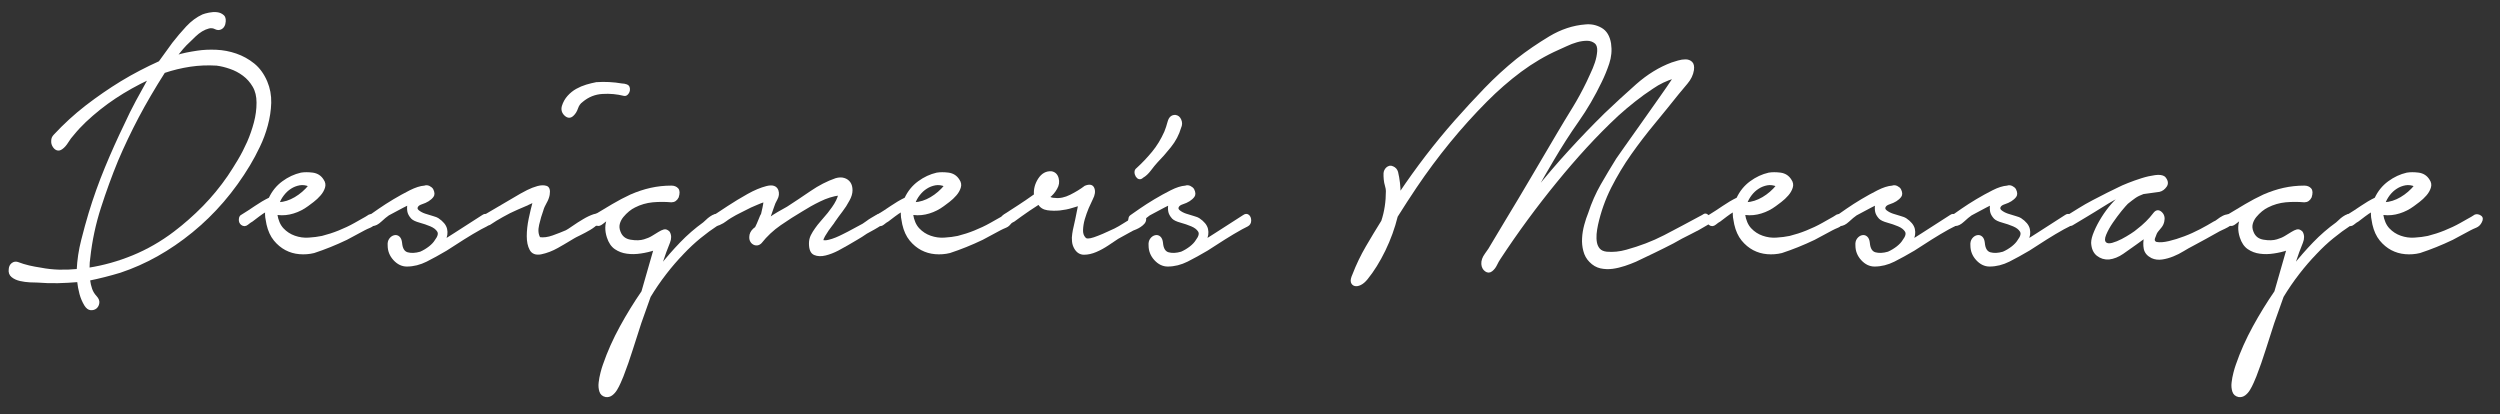
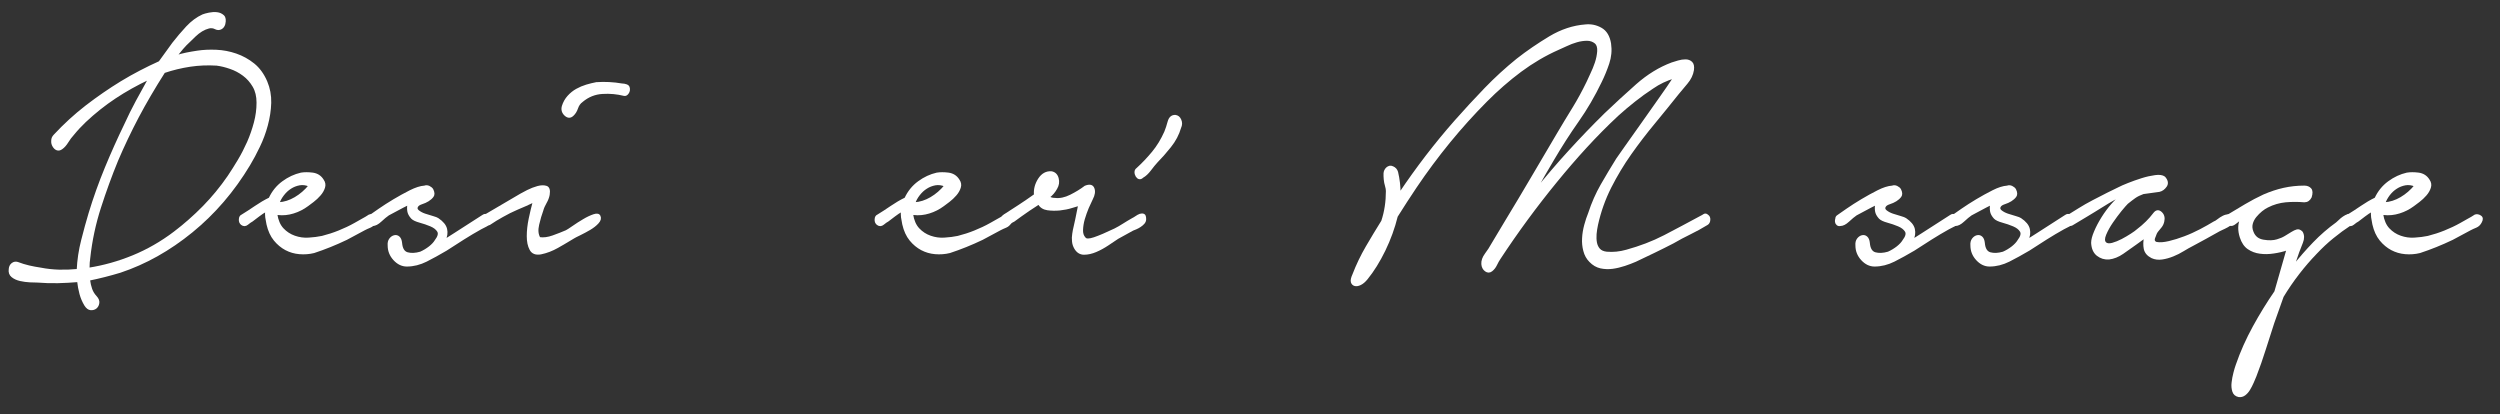
<svg xmlns="http://www.w3.org/2000/svg" version="1.1" id="レイヤー_1" x="0px" y="0px" width="362px" height="60px" viewBox="0 0 362 60" style="enable-background:new 0 0 362 60;" xml:space="preserve">
  <rect x="0" y="0" width="362" height="60" fill="#333333" stroke="none" />
  <style type="text/css">
	.st0{fill:none;stroke:#231815;stroke-width:0.545;stroke-miterlimit:10;}
	.st1{fill:#231815;}
	.st2{fill:#FFFFFF;stroke:#FFFFFF;stroke-width:0.268;stroke-miterlimit:10;}
	.st3{clip-path:url(#SVGID_2_);}
</style>
  <g>
    <path class="st2" d="M7.87,19.61c1.45-1.56,2.99-2.97,4.63-4.24c1.64-1.26,3.32-2.42,5.05-3.48c0.9-0.55,1.81-1.06,2.75-1.55   c0.93-0.48,1.86-0.94,2.8-1.36l1.97-2.72c0.62-0.8,1.29-1.58,1.99-2.34c0.71-0.76,1.48-1.33,2.31-1.71   c0.21-0.08,0.51-0.17,0.91-0.25c0.4-0.08,0.78-0.11,1.14-0.06c0.36,0.04,0.66,0.18,0.91,0.41c0.24,0.23,0.29,0.62,0.16,1.17   C32.4,3.78,32.25,3.99,32,4.12c-0.24,0.13-0.5,0.13-0.78,0c-0.31-0.17-0.64-0.21-0.98-0.13c-0.35,0.09-0.69,0.23-1.04,0.44   c-0.35,0.21-0.67,0.47-0.98,0.76c-0.31,0.3-0.57,0.55-0.78,0.76c-0.38,0.34-0.72,0.7-1.04,1.07s-0.62,0.76-0.93,1.14   c0.48-0.17,0.98-0.31,1.5-0.41c0.52-0.1,1.05-0.2,1.6-0.28c0.86-0.13,1.78-0.17,2.74-0.13c0.97,0.04,1.92,0.22,2.85,0.54   c0.93,0.32,1.79,0.79,2.57,1.42c0.78,0.63,1.39,1.48,1.84,2.53c0.41,0.97,0.6,1.99,0.57,3.07c-0.03,1.07-0.2,2.15-0.49,3.23   c-0.29,1.08-0.67,2.1-1.14,3.07c-0.46,0.97-0.94,1.86-1.42,2.66c-2.28,3.8-5.05,7.02-8.31,9.68c-3.26,2.66-6.72,4.6-10.38,5.82   c-1.52,0.46-3.02,0.84-4.5,1.14c0.07,0.51,0.17,0.96,0.31,1.36c0.14,0.4,0.36,0.77,0.68,1.11c0.27,0.3,0.4,0.59,0.36,0.89   c-0.04,0.3-0.16,0.53-0.36,0.7c-0.21,0.17-0.46,0.24-0.75,0.22c-0.29-0.02-0.56-0.22-0.8-0.6c-0.31-0.51-0.54-1.05-0.7-1.64   c-0.16-0.59-0.27-1.2-0.34-1.83c-0.97,0.08-1.94,0.14-2.93,0.16c-0.98,0.02-1.98-0.01-2.98-0.09c-0.24,0-0.6-0.01-1.06-0.03   c-0.47-0.02-0.93-0.09-1.4-0.19c-0.47-0.11-0.85-0.28-1.17-0.54c-0.31-0.25-0.43-0.61-0.36-1.07c0.03-0.34,0.16-0.59,0.39-0.76   c0.23-0.17,0.48-0.21,0.75-0.13c0.55,0.21,1.1,0.38,1.66,0.51c0.55,0.13,1.12,0.23,1.71,0.32c0.86,0.17,1.74,0.26,2.64,0.29   c0.9,0.02,1.79-0.01,2.69-0.1c0.07-1.43,0.28-2.87,0.65-4.3c0.36-1.43,0.72-2.72,1.06-3.86c0.69-2.28,1.48-4.48,2.36-6.61   c0.88-2.13,1.82-4.23,2.82-6.29c0.52-1.14,1.07-2.26,1.66-3.35c0.59-1.1,1.19-2.19,1.81-3.29c-1.79,0.84-3.45,1.77-4.97,2.78   s-2.95,2.15-4.3,3.42c-0.31,0.3-0.61,0.6-0.91,0.92c-0.29,0.32-0.58,0.64-0.85,0.98c-0.28,0.3-0.54,0.65-0.8,1.07   c-0.26,0.42-0.54,0.74-0.85,0.95c-0.24,0.17-0.47,0.21-0.67,0.13c-0.21-0.08-0.38-0.24-0.52-0.48c-0.14-0.23-0.2-0.48-0.18-0.76   C7.55,20.07,7.66,19.83,7.87,19.61z M23.77,10.44c-1.45,2.28-2.72,4.45-3.81,6.51c-1.09,2.07-2.08,4.15-2.98,6.26   c-0.9,2.19-1.73,4.47-2.49,6.83c-0.76,2.36-1.28,4.79-1.55,7.27c-0.03,0.21-0.06,0.44-0.08,0.7c-0.02,0.25-0.03,0.55-0.03,0.89   c2.18-0.34,4.32-0.94,6.42-1.8c2.1-0.86,4.11-2.01,6.01-3.45c1.45-1.1,2.84-2.32,4.17-3.67c1.33-1.35,2.55-2.83,3.65-4.43   c0.48-0.72,0.98-1.5,1.48-2.34c0.5-0.84,0.95-1.72,1.35-2.62c0.4-0.91,0.72-1.84,0.98-2.81c0.26-0.97,0.39-1.94,0.39-2.91   c0-0.93-0.19-1.72-0.57-2.37c-0.38-0.65-0.86-1.2-1.45-1.64c-0.59-0.44-1.23-0.78-1.92-1.01C32.66,9.61,32,9.45,31.38,9.37   c-1.31-0.08-2.6-0.03-3.86,0.16C26.26,9.72,25.01,10.02,23.77,10.44z" />
    <path class="st2" d="M35.05,31.19c0.62-0.38,1.27-0.8,1.94-1.26c0.67-0.46,1.35-0.86,2.05-1.2c0.45-0.97,1.09-1.76,1.92-2.37   c0.83-0.61,1.71-1.02,2.64-1.23c0.48-0.08,1.04-0.08,1.68,0c0.64,0.09,1.13,0.4,1.47,0.95c0.24,0.34,0.3,0.7,0.18,1.07   c-0.12,0.38-0.33,0.74-0.62,1.07c-0.29,0.34-0.62,0.64-0.98,0.92c-0.36,0.27-0.63,0.48-0.8,0.6c-0.62,0.46-1.3,0.81-2.05,1.04   c-0.74,0.23-1.49,0.31-2.25,0.22h-0.21c0.14,0.93,0.45,1.64,0.93,2.15c0.48,0.51,1.05,0.88,1.71,1.11   c0.66,0.23,1.34,0.33,2.05,0.28c0.71-0.04,1.35-0.13,1.94-0.25c0.83-0.21,1.64-0.47,2.43-0.79c0.79-0.32,1.57-0.68,2.33-1.11   c0.35-0.21,0.7-0.41,1.06-0.6c0.36-0.19,0.7-0.39,1.01-0.6c0.24-0.08,0.49-0.04,0.75,0.13c0.26,0.17,0.29,0.44,0.08,0.82   c-0.17,0.34-0.41,0.57-0.72,0.7c-0.31,0.13-0.59,0.25-0.83,0.38l-2.59,1.39c-1.59,0.76-3.16,1.39-4.71,1.9   c-0.69,0.17-1.39,0.22-2.1,0.16c-0.71-0.06-1.36-0.25-1.97-0.57c-0.6-0.32-1.15-0.77-1.63-1.36c-0.48-0.59-0.83-1.35-1.04-2.28   c-0.07-0.34-0.13-0.67-0.18-1.01c-0.05-0.34-0.04-0.65,0.03-0.95c-0.38,0.21-0.75,0.45-1.11,0.73c-0.36,0.27-0.68,0.52-0.96,0.73   c-0.17,0.09-0.4,0.24-0.67,0.47c-0.28,0.23-0.55,0.24-0.83,0.03c-0.21-0.17-0.3-0.4-0.28-0.7C34.73,31.46,34.85,31.27,35.05,31.19z    M40.34,29.42c0.83-0.04,1.63-0.3,2.41-0.76c0.78-0.46,1.46-1.05,2.05-1.77c-0.49-0.21-0.96-0.27-1.43-0.19   c-0.47,0.09-0.9,0.25-1.3,0.51c-0.4,0.25-0.75,0.58-1.06,0.98C40.7,28.59,40.47,29,40.34,29.42z" />
    <path class="st2" d="M53.6,31.25c0.24-0.17,0.68-0.48,1.32-0.92c0.64-0.44,1.35-0.9,2.12-1.36c0.78-0.46,1.56-0.9,2.36-1.3   s1.48-0.62,2.07-0.66c0.21-0.08,0.42-0.07,0.65,0.03c0.22,0.11,0.39,0.24,0.49,0.41c0.21,0.42,0.22,0.75,0.05,0.98   c-0.17,0.23-0.4,0.43-0.67,0.6c-0.28,0.17-0.58,0.31-0.91,0.41c-0.33,0.11-0.54,0.24-0.65,0.41c-0.17,0.25-0.13,0.49,0.13,0.7   c0.26,0.21,0.58,0.38,0.96,0.51c0.38,0.13,0.76,0.24,1.14,0.35c0.38,0.11,0.62,0.2,0.73,0.28c0.69,0.46,1.1,0.96,1.22,1.49   c0.12,0.53,0.04,1.07-0.23,1.61l1.4-0.89l4.14-2.66c0.24-0.17,0.46-0.18,0.65-0.03c0.19,0.15,0.29,0.39,0.29,0.73   c0,0.34-0.15,0.58-0.44,0.73c-0.29,0.15-0.56,0.28-0.8,0.41c-0.83,0.46-1.67,0.96-2.51,1.49c-0.85,0.53-1.68,1.07-2.51,1.61   c-1,0.59-1.96,1.12-2.87,1.58c-0.92,0.46-1.86,0.7-2.82,0.7c-0.69,0-1.3-0.3-1.84-0.89c-0.54-0.59-0.8-1.27-0.8-2.02   c-0.03-0.38,0.03-0.68,0.21-0.92c0.17-0.23,0.38-0.38,0.62-0.44c0.24-0.06,0.46-0.01,0.65,0.16c0.19,0.17,0.3,0.44,0.34,0.82   c0.07,0.84,0.37,1.34,0.91,1.49c0.53,0.15,1.17,0.12,1.89-0.09c0.48-0.21,0.92-0.48,1.32-0.79c0.4-0.32,0.68-0.62,0.86-0.92   c0.45-0.59,0.57-1.05,0.36-1.39c-0.21-0.34-0.56-0.61-1.06-0.82c-0.5-0.21-1.03-0.39-1.58-0.54c-0.55-0.15-0.93-0.33-1.14-0.54   c-0.31-0.34-0.49-0.67-0.54-1.01c-0.05-0.34-0.04-0.67,0.03-1.01c-0.52,0.25-1.03,0.52-1.53,0.79c-0.5,0.27-0.96,0.52-1.37,0.73   c-0.31,0.21-0.68,0.52-1.11,0.92c-0.43,0.4-0.82,0.6-1.17,0.6c-0.17,0.04-0.32,0.01-0.44-0.09c-0.12-0.11-0.19-0.23-0.21-0.38   c-0.02-0.15,0-0.3,0.05-0.47C53.37,31.46,53.46,31.34,53.6,31.25z" />
    <path class="st2" d="M75.43,28.15c0.14-0.08,0.46-0.25,0.96-0.51c0.5-0.25,0.99-0.44,1.47-0.57c0.48-0.13,0.9-0.14,1.24-0.03   c0.35,0.11,0.47,0.5,0.36,1.17c-0.07,0.38-0.22,0.76-0.44,1.14c-0.22,0.38-0.39,0.76-0.49,1.14c-0.21,0.55-0.4,1.22-0.59,2.02   c-0.19,0.8-0.13,1.46,0.18,1.96c0.59,0.09,1.23,0,1.94-0.25c0.71-0.25,1.35-0.51,1.94-0.76c0.17-0.08,0.5-0.3,0.98-0.63   c0.48-0.34,0.99-0.66,1.53-0.98c0.53-0.32,1.03-0.55,1.48-0.7c0.45-0.15,0.72-0.09,0.83,0.16c0.14,0.3,0.05,0.61-0.26,0.95   c-0.31,0.34-0.7,0.64-1.17,0.92c-0.47,0.27-0.94,0.53-1.42,0.76c-0.48,0.23-0.79,0.39-0.93,0.48c-0.76,0.46-1.53,0.92-2.31,1.36   c-0.78,0.44-1.58,0.75-2.41,0.92c-0.72,0.13-1.23-0.06-1.5-0.57c-0.28-0.51-0.41-1.15-0.41-1.93c0-0.78,0.09-1.62,0.28-2.53   c0.19-0.91,0.39-1.74,0.6-2.5c-0.79,0.38-1.57,0.73-2.33,1.04c-0.76,0.32-1.5,0.69-2.23,1.11c-0.62,0.34-1.24,0.72-1.86,1.14   c-0.38,0.13-0.68,0.01-0.91-0.35c-0.22-0.36-0.13-0.66,0.29-0.92L75.43,28.15z M81.49,15.38c0.17-0.55,0.44-1.02,0.8-1.42   c0.36-0.4,0.77-0.73,1.22-0.98c0.45-0.25,0.92-0.45,1.42-0.6c0.5-0.15,0.98-0.26,1.43-0.35c1.24-0.08,2.47-0.02,3.68,0.19   c0.21,0,0.44,0.04,0.7,0.13c0.26,0.09,0.37,0.32,0.34,0.7c-0.03,0.21-0.12,0.39-0.26,0.54c-0.14,0.15-0.29,0.2-0.46,0.16   c-1-0.25-2.05-0.35-3.13-0.28c-1.09,0.06-2.06,0.45-2.93,1.17c-0.35,0.25-0.59,0.59-0.73,1.01c-0.14,0.42-0.35,0.76-0.62,1.01   c-0.35,0.34-0.71,0.34-1.09,0C81.47,16.3,81.35,15.88,81.49,15.38z" />
-     <path class="st2" d="M86.08,31.25c0.9-0.55,1.78-1.08,2.64-1.58c0.86-0.51,1.74-0.97,2.64-1.39c0.97-0.42,1.93-0.74,2.88-0.95   c0.95-0.21,1.94-0.32,2.98-0.32c0.38,0,0.67,0.12,0.88,0.35c0.21,0.23,0.22,0.62,0.05,1.17c-0.21,0.42-0.52,0.63-0.93,0.63   c-0.9-0.08-1.8-0.08-2.72,0c-0.91,0.09-1.79,0.34-2.61,0.76c-0.28,0.13-0.57,0.32-0.88,0.57c-0.31,0.25-0.59,0.54-0.85,0.85   c-0.26,0.32-0.44,0.66-0.54,1.04c-0.1,0.38-0.07,0.78,0.1,1.2c0.27,0.72,0.8,1.14,1.58,1.26c0.78,0.13,1.44,0.11,1.99-0.06   c0.45-0.13,0.85-0.3,1.19-0.51c0.35-0.21,0.66-0.4,0.93-0.57c0.27-0.17,0.52-0.29,0.75-0.35c0.22-0.06,0.46,0.03,0.7,0.28   c0.24,0.42,0.25,0.91,0.03,1.46c-0.22,0.55-0.4,1.01-0.54,1.39l-0.72,2.09c0.93-1.18,1.92-2.31,2.95-3.38   c1.04-1.08,2.14-2.03,3.32-2.88c0.1-0.08,0.24-0.21,0.42-0.38c0.17-0.17,0.36-0.33,0.57-0.47c0.21-0.15,0.41-0.25,0.62-0.32   c0.21-0.06,0.38-0.03,0.52,0.09c0.24,0.21,0.33,0.42,0.26,0.63c-0.07,0.21-0.19,0.42-0.36,0.63c-0.9,0.59-1.76,1.22-2.59,1.9   s-1.64,1.43-2.44,2.28c-0.9,0.93-1.75,1.92-2.56,2.97c-0.81,1.05-1.56,2.15-2.25,3.29l-1.35,3.8c-0.41,1.26-0.83,2.55-1.24,3.86   c-0.41,1.31-0.86,2.59-1.35,3.86c-0.1,0.25-0.23,0.56-0.39,0.92c-0.16,0.36-0.33,0.7-0.52,1.01c-0.19,0.32-0.42,0.57-0.67,0.76   c-0.26,0.19-0.55,0.26-0.85,0.22c-0.42-0.09-0.68-0.32-0.8-0.7c-0.12-0.38-0.16-0.8-0.1-1.27c0.05-0.46,0.14-0.93,0.26-1.39   c0.12-0.47,0.23-0.84,0.34-1.14c0.65-1.9,1.48-3.74,2.46-5.53c0.98-1.79,2.03-3.49,3.13-5.09l1.76-6.14   c-0.62,0.21-1.29,0.37-1.99,0.47c-0.71,0.11-1.37,0.12-1.99,0.03c-0.62-0.08-1.18-0.29-1.68-0.63c-0.5-0.34-0.87-0.89-1.11-1.64   c-0.31-0.97-0.29-1.85,0.05-2.66c-0.27,0.21-0.56,0.43-0.85,0.66c-0.29,0.23-0.54,0.31-0.75,0.22c-0.35,0-0.55-0.18-0.62-0.54   C85.7,31.69,85.8,31.42,86.08,31.25z" />
-     <path class="st2" d="M103.46,31.25c0.38-0.25,1.04-0.68,1.97-1.3c0.93-0.61,1.89-1.19,2.87-1.74c0.98-0.55,1.89-0.93,2.72-1.14   s1.35-0.04,1.56,0.51c0.14,0.42,0.09,0.83-0.13,1.23c-0.23,0.4-0.39,0.77-0.49,1.11l-0.62,1.77c0.45-0.34,0.9-0.63,1.35-0.89   c0.45-0.25,0.9-0.51,1.35-0.76c1.11-0.72,2.25-1.48,3.42-2.28c1.17-0.8,2.36-1.41,3.57-1.83c0.45-0.13,0.85-0.14,1.19-0.03   c0.35,0.11,0.61,0.3,0.8,0.57c0.19,0.27,0.29,0.63,0.29,1.08c0,0.44-0.14,0.92-0.42,1.42c-0.31,0.59-0.65,1.12-1.01,1.58   c-0.36,0.47-0.73,0.97-1.11,1.52c-0.07,0.13-0.19,0.3-0.36,0.51c-0.17,0.21-0.35,0.45-0.54,0.73s-0.36,0.55-0.52,0.82   c-0.16,0.27-0.25,0.52-0.29,0.73c0.24,0.09,0.54,0.09,0.91,0c0.36-0.08,0.72-0.2,1.09-0.35c0.36-0.15,0.71-0.31,1.04-0.48   c0.33-0.17,0.58-0.29,0.75-0.38l2.12-1.14c0.14-0.08,0.32-0.21,0.55-0.38c0.22-0.17,0.46-0.33,0.7-0.47   c0.24-0.15,0.47-0.29,0.7-0.41c0.22-0.13,0.4-0.19,0.54-0.19c0.31,0,0.47,0.19,0.47,0.57c0,0.38-0.14,0.68-0.41,0.89   c-0.31,0.21-0.64,0.41-0.98,0.6c-0.35,0.19-0.71,0.39-1.09,0.6c-0.48,0.34-0.95,0.63-1.4,0.89c-0.45,0.25-0.92,0.53-1.4,0.82   c-0.28,0.17-0.72,0.41-1.32,0.73c-0.61,0.32-1.21,0.55-1.81,0.7c-0.61,0.15-1.13,0.13-1.58-0.06c-0.45-0.19-0.67-0.71-0.67-1.55   c0-0.42,0.09-0.8,0.26-1.14c0.17-0.34,0.37-0.66,0.6-0.98c0.22-0.32,0.46-0.62,0.72-0.92c0.26-0.29,0.49-0.57,0.7-0.82   c0.21-0.21,0.55-0.65,1.04-1.33c0.48-0.67,0.79-1.31,0.93-1.9c-0.93,0.13-1.87,0.42-2.82,0.89c-0.95,0.46-1.82,0.95-2.62,1.46   c-1,0.59-2.04,1.25-3.11,1.99c-1.07,0.74-2,1.61-2.8,2.62c-0.17,0.17-0.35,0.26-0.54,0.28c-0.19,0.02-0.37-0.02-0.54-0.13   c-0.17-0.1-0.3-0.26-0.39-0.47c-0.09-0.21-0.09-0.48-0.03-0.82c0.1-0.38,0.36-0.72,0.78-1.01c0.17-0.34,0.35-0.73,0.52-1.17   c0.17-0.44,0.29-0.71,0.36-0.79c0.07-0.29,0.14-0.6,0.21-0.92c0.07-0.32,0.12-0.64,0.16-0.98c-0.38,0.13-0.76,0.27-1.14,0.44   c-0.38,0.17-0.67,0.3-0.88,0.38c-0.48,0.25-0.97,0.5-1.45,0.73c-0.49,0.23-0.97,0.5-1.45,0.79c-0.28,0.17-0.53,0.34-0.75,0.51   c-0.22,0.17-0.47,0.32-0.75,0.44c-0.21,0.13-0.41,0.16-0.6,0.09c-0.19-0.06-0.34-0.16-0.44-0.29c-0.1-0.13-0.15-0.28-0.13-0.47   C103.08,31.54,103.21,31.38,103.46,31.25z" />
    <path class="st2" d="M127.11,31.19c0.62-0.38,1.27-0.8,1.94-1.26c0.67-0.46,1.35-0.86,2.05-1.2c0.45-0.97,1.09-1.76,1.92-2.37   c0.83-0.61,1.71-1.02,2.64-1.23c0.48-0.08,1.04-0.08,1.68,0c0.64,0.09,1.13,0.4,1.47,0.95c0.24,0.34,0.3,0.7,0.18,1.07   c-0.12,0.38-0.33,0.74-0.62,1.07c-0.29,0.34-0.62,0.64-0.98,0.92c-0.36,0.27-0.63,0.48-0.8,0.6c-0.62,0.46-1.3,0.81-2.05,1.04   c-0.74,0.23-1.49,0.31-2.25,0.22h-0.21c0.14,0.93,0.45,1.64,0.93,2.15c0.48,0.51,1.05,0.88,1.71,1.11   c0.66,0.23,1.34,0.33,2.05,0.28c0.71-0.04,1.35-0.13,1.94-0.25c0.83-0.21,1.64-0.47,2.43-0.79c0.79-0.32,1.57-0.68,2.33-1.11   c0.35-0.21,0.7-0.41,1.06-0.6c0.36-0.19,0.7-0.39,1.01-0.6c0.24-0.08,0.49-0.04,0.75,0.13c0.26,0.17,0.29,0.44,0.08,0.82   c-0.17,0.34-0.41,0.57-0.72,0.7c-0.31,0.13-0.59,0.25-0.83,0.38l-2.59,1.39c-1.59,0.76-3.16,1.39-4.71,1.9   c-0.69,0.17-1.39,0.22-2.1,0.16c-0.71-0.06-1.36-0.25-1.97-0.57c-0.6-0.32-1.15-0.77-1.63-1.36c-0.48-0.59-0.83-1.35-1.04-2.28   c-0.07-0.34-0.13-0.67-0.18-1.01c-0.05-0.34-0.04-0.65,0.03-0.95c-0.38,0.21-0.75,0.45-1.11,0.73c-0.36,0.27-0.68,0.52-0.96,0.73   c-0.17,0.09-0.4,0.24-0.67,0.47c-0.28,0.23-0.55,0.24-0.83,0.03c-0.21-0.17-0.3-0.4-0.28-0.7   C126.79,31.46,126.91,31.27,127.11,31.19z M132.4,29.42c0.83-0.04,1.63-0.3,2.41-0.76c0.78-0.46,1.46-1.05,2.05-1.77   c-0.49-0.21-0.96-0.27-1.43-0.19c-0.47,0.09-0.9,0.25-1.3,0.51c-0.4,0.25-0.75,0.58-1.06,0.98C132.76,28.59,132.53,29,132.4,29.42z   " />
    <path class="st2" d="M145.39,31.19c0.72-0.46,1.44-0.93,2.15-1.39c0.71-0.46,1.48-0.99,2.31-1.58c-0.07-0.8,0.13-1.56,0.59-2.28   c0.47-0.72,1.06-1.05,1.79-1.01c0.48,0.08,0.79,0.38,0.93,0.89c0.14,0.51,0.07,0.99-0.21,1.46c-0.28,0.51-0.64,0.93-1.09,1.26   c0.24,0.17,0.53,0.25,0.88,0.25c0.72,0.09,1.48-0.07,2.28-0.47s1.5-0.83,2.12-1.3c0.62-0.25,1.02-0.17,1.19,0.25   c0.17,0.42,0.1,0.93-0.21,1.52c-0.17,0.34-0.37,0.77-0.6,1.3c-0.22,0.53-0.41,1.07-0.57,1.61c-0.16,0.55-0.24,1.08-0.26,1.58   c-0.02,0.51,0.11,0.91,0.39,1.2c0.17,0.25,0.63,0.25,1.37,0c0.74-0.25,1.73-0.67,2.98-1.27c0.41-0.21,0.84-0.45,1.27-0.73   c0.43-0.27,0.87-0.54,1.32-0.79c0.1-0.04,0.26-0.14,0.47-0.28c0.21-0.15,0.4-0.25,0.59-0.32c0.19-0.06,0.36-0.06,0.52,0   c0.16,0.06,0.23,0.28,0.23,0.66c0,0.21-0.08,0.4-0.23,0.57c-0.15,0.17-0.33,0.32-0.52,0.44c-0.19,0.13-0.39,0.23-0.59,0.32   c-0.21,0.08-0.36,0.15-0.47,0.19l-2.18,1.2c-0.38,0.25-0.85,0.57-1.42,0.95c-0.57,0.38-1.15,0.7-1.74,0.95   c-0.59,0.25-1.16,0.38-1.71,0.38s-0.98-0.27-1.3-0.82c-0.17-0.3-0.28-0.62-0.31-0.98c-0.04-0.36-0.03-0.72,0.03-1.07   c0.05-0.36,0.12-0.72,0.21-1.08c0.09-0.36,0.16-0.71,0.23-1.04l0.42-2.09c-0.17,0.04-0.53,0.15-1.06,0.32   c-0.53,0.17-1.11,0.28-1.73,0.35c-0.62,0.06-1.22,0.05-1.79-0.03c-0.57-0.08-0.99-0.36-1.27-0.82c-0.59,0.38-1.07,0.7-1.45,0.95   c-0.38,0.25-0.77,0.53-1.17,0.82c-0.4,0.3-0.72,0.53-0.96,0.7c-0.21,0.09-0.45,0.24-0.73,0.47c-0.28,0.23-0.52,0.26-0.72,0.09   c-0.21-0.17-0.31-0.4-0.31-0.7C145.08,31.53,145.19,31.32,145.39,31.19z" />
    <path class="st2" d="M164.68,24.42c0.79-0.72,1.54-1.51,2.25-2.37c0.71-0.86,1.3-1.84,1.79-2.94c0.17-0.42,0.34-0.92,0.49-1.49   c0.16-0.57,0.47-0.85,0.96-0.85c0.35,0.04,0.6,0.24,0.75,0.6c0.16,0.36,0.15,0.73-0.03,1.11c-0.28,0.97-0.76,1.89-1.45,2.75   c-0.69,0.86-1.33,1.59-1.92,2.18c-0.31,0.34-0.64,0.74-0.98,1.2c-0.35,0.46-0.71,0.8-1.09,1.01c-0.17,0.17-0.34,0.23-0.49,0.19   c-0.16-0.04-0.28-0.15-0.39-0.32c-0.1-0.17-0.16-0.36-0.16-0.57S164.5,24.55,164.68,24.42z" />
-     <path class="st2" d="M163.78,31.25c0.24-0.17,0.68-0.48,1.32-0.92c0.64-0.44,1.35-0.9,2.12-1.36c0.78-0.46,1.56-0.9,2.36-1.3   c0.79-0.4,1.48-0.62,2.07-0.66c0.21-0.08,0.42-0.07,0.65,0.03c0.22,0.11,0.39,0.24,0.49,0.41c0.21,0.42,0.22,0.75,0.05,0.98   c-0.17,0.23-0.4,0.43-0.67,0.6c-0.28,0.17-0.58,0.31-0.91,0.41c-0.33,0.11-0.54,0.24-0.65,0.41c-0.17,0.25-0.13,0.49,0.13,0.7   c0.26,0.21,0.58,0.38,0.96,0.51c0.38,0.13,0.76,0.24,1.14,0.35c0.38,0.11,0.62,0.2,0.73,0.28c0.69,0.46,1.1,0.96,1.22,1.49   c0.12,0.53,0.04,1.07-0.23,1.61l1.4-0.89l4.14-2.66c0.24-0.17,0.46-0.18,0.65-0.03c0.19,0.15,0.29,0.39,0.29,0.73   c0,0.34-0.15,0.58-0.44,0.73c-0.29,0.15-0.56,0.28-0.8,0.41c-0.83,0.46-1.67,0.96-2.51,1.49c-0.85,0.53-1.68,1.07-2.51,1.61   c-1,0.59-1.96,1.12-2.87,1.58c-0.92,0.46-1.86,0.7-2.82,0.7c-0.69,0-1.3-0.3-1.84-0.89c-0.54-0.59-0.8-1.27-0.8-2.02   c-0.03-0.38,0.03-0.68,0.21-0.92c0.17-0.23,0.38-0.38,0.62-0.44c0.24-0.06,0.46-0.01,0.65,0.16c0.19,0.17,0.3,0.44,0.34,0.82   c0.07,0.84,0.37,1.34,0.91,1.49c0.53,0.15,1.17,0.12,1.89-0.09c0.48-0.21,0.92-0.48,1.32-0.79c0.4-0.32,0.68-0.62,0.86-0.92   c0.45-0.59,0.57-1.05,0.36-1.39c-0.21-0.34-0.56-0.61-1.06-0.82c-0.5-0.21-1.03-0.39-1.58-0.54c-0.55-0.15-0.93-0.33-1.14-0.54   c-0.31-0.34-0.49-0.67-0.54-1.01c-0.05-0.34-0.04-0.67,0.03-1.01c-0.52,0.25-1.03,0.52-1.53,0.79c-0.5,0.27-0.96,0.52-1.37,0.73   c-0.31,0.21-0.68,0.52-1.11,0.92c-0.43,0.4-0.82,0.6-1.17,0.6c-0.17,0.04-0.32,0.01-0.44-0.09c-0.12-0.11-0.19-0.23-0.21-0.38   c-0.02-0.15,0-0.3,0.05-0.47C163.55,31.46,163.65,31.34,163.78,31.25z" />
    <path class="st2" d="M202.31,24.93c0.24,1.01,0.36,2.05,0.36,3.1c1.24-1.85,2.54-3.66,3.88-5.41c1.35-1.75,2.74-3.45,4.19-5.09   c1.41-1.6,2.86-3.16,4.32-4.68c1.47-1.52,3.01-2.93,4.63-4.24c1.45-1.14,3.02-2.21,4.71-3.23c1.69-1.01,3.42-1.58,5.18-1.71   c0.79-0.08,1.54,0.07,2.25,0.47c0.71,0.4,1.15,1.13,1.32,2.18c0.14,0.97,0.05,1.92-0.26,2.85c-0.31,0.93-0.67,1.81-1.09,2.66   c-0.97,2.02-2.08,3.93-3.34,5.72c-1.26,1.79-2.44,3.64-3.55,5.53c-0.45,0.76-0.89,1.51-1.32,2.25c-0.43,0.74-0.84,1.49-1.22,2.25   c1.59-1.98,3.22-3.89,4.9-5.72c1.67-1.83,3.39-3.62,5.15-5.35c1.45-1.39,2.98-2.79,4.58-4.21c1.6-1.41,3.3-2.46,5.1-3.13   c0.24-0.08,0.54-0.18,0.91-0.28c0.36-0.11,0.72-0.16,1.06-0.16c0.34,0,0.63,0.11,0.85,0.32c0.22,0.21,0.3,0.57,0.23,1.08   c-0.1,0.67-0.41,1.31-0.91,1.9c-0.5,0.59-0.92,1.1-1.27,1.52c-1.11,1.39-2.25,2.8-3.44,4.24c-1.19,1.43-2.33,2.92-3.42,4.46   c-1.09,1.54-2.06,3.16-2.93,4.87c-0.86,1.71-1.5,3.51-1.92,5.41c-0.1,0.46-0.17,0.92-0.21,1.36c-0.03,0.44-0.02,0.85,0.05,1.23   c0.07,0.38,0.22,0.71,0.46,0.98c0.24,0.27,0.61,0.43,1.09,0.48c0.93,0.08,1.89-0.01,2.87-0.29c0.98-0.27,1.92-0.58,2.82-0.92   c0.9-0.34,1.79-0.74,2.69-1.2c0.9-0.46,1.78-0.93,2.64-1.39l2.59-1.39c0.17-0.08,0.34-0.18,0.49-0.28c0.16-0.1,0.32-0.07,0.49,0.09   c0.21,0.13,0.3,0.34,0.28,0.63c-0.02,0.3-0.13,0.51-0.34,0.63c-0.83,0.51-1.66,0.96-2.48,1.36s-1.64,0.83-2.44,1.3   c-0.9,0.46-1.8,0.92-2.72,1.36c-0.92,0.44-1.82,0.87-2.72,1.3c-0.48,0.21-1.01,0.41-1.58,0.6c-0.57,0.19-1.15,0.33-1.73,0.41   c-0.59,0.08-1.17,0.06-1.73-0.06c-0.57-0.13-1.08-0.42-1.53-0.89c-0.42-0.42-0.7-0.93-0.85-1.52c-0.16-0.59-0.22-1.2-0.18-1.83   c0.03-0.63,0.14-1.27,0.31-1.9c0.17-0.63,0.36-1.2,0.57-1.71c0.48-1.48,1.09-2.85,1.81-4.11c0.73-1.27,1.47-2.51,2.23-3.73   c0.14-0.21,0.54-0.79,1.22-1.74c0.67-0.95,1.44-2.03,2.31-3.26c0.86-1.22,1.73-2.46,2.61-3.7c0.88-1.24,1.6-2.29,2.15-3.13   c-0.55,0.17-1.1,0.38-1.63,0.63c-0.53,0.25-1.04,0.55-1.53,0.89c-0.9,0.59-1.76,1.21-2.59,1.87c-0.83,0.65-1.64,1.34-2.44,2.06   c-1.59,1.48-3.11,3.02-4.58,4.62c-1.47,1.6-2.91,3.27-4.32,5c-2.93,3.58-5.66,7.3-8.18,11.13c-0.17,0.25-0.35,0.56-0.52,0.92   c-0.17,0.36-0.4,0.64-0.67,0.85c-0.27,0.21-0.56,0.21-0.85,0c-0.29-0.21-0.46-0.53-0.49-0.95c-0.03-0.47,0.14-0.95,0.52-1.46   c0.38-0.51,0.65-0.93,0.83-1.27l2.12-3.54c1.28-2.11,2.54-4.22,3.78-6.33c1.24-2.11,2.48-4.22,3.73-6.33   c0.72-1.22,1.46-2.44,2.2-3.64c0.74-1.2,1.42-2.46,2.05-3.76c0.1-0.25,0.29-0.64,0.54-1.17c0.26-0.53,0.48-1.08,0.67-1.64   c0.19-0.57,0.3-1.13,0.34-1.68c0.03-0.55-0.09-0.95-0.36-1.2c-0.35-0.29-0.76-0.44-1.24-0.44c-0.48,0-0.98,0.07-1.5,0.22   c-0.52,0.15-1.02,0.34-1.5,0.57c-0.48,0.23-0.88,0.41-1.19,0.54c-1.9,0.84-3.71,1.91-5.44,3.19c-1.73,1.29-3.38,2.73-4.97,4.33   c-3.73,3.75-7.13,7.91-10.2,12.46c-0.48,0.72-0.95,1.42-1.4,2.12c-0.45,0.7-0.9,1.4-1.35,2.12c-0.42,1.69-1.01,3.33-1.79,4.93   c-0.78,1.6-1.63,2.97-2.56,4.11c-0.31,0.38-0.62,0.64-0.93,0.79c-0.31,0.15-0.58,0.19-0.8,0.13c-0.22-0.06-0.37-0.21-0.44-0.44   c-0.07-0.23,0-0.58,0.21-1.04c0.55-1.43,1.2-2.78,1.94-4.05c0.74-1.27,1.49-2.51,2.25-3.73c0.45-1.35,0.67-2.8,0.67-4.36   c0-0.21-0.04-0.46-0.13-0.76c-0.09-0.29-0.15-0.6-0.18-0.92c-0.03-0.32-0.04-0.61-0.03-0.89c0.02-0.27,0.13-0.52,0.34-0.73   c0.28-0.25,0.56-0.3,0.85-0.16C202.01,24.35,202.21,24.59,202.31,24.93z" />
-     <path class="st2" d="M247.58,31.19c0.62-0.38,1.27-0.8,1.94-1.26c0.67-0.46,1.35-0.86,2.05-1.2c0.45-0.97,1.09-1.76,1.92-2.37   s1.71-1.02,2.64-1.23c0.48-0.08,1.04-0.08,1.68,0c0.64,0.09,1.13,0.4,1.47,0.95c0.24,0.34,0.3,0.7,0.18,1.07   c-0.12,0.38-0.33,0.74-0.62,1.07c-0.29,0.34-0.62,0.64-0.98,0.92c-0.36,0.27-0.63,0.48-0.8,0.6c-0.62,0.46-1.3,0.81-2.05,1.04   c-0.74,0.23-1.49,0.31-2.25,0.22h-0.21c0.14,0.93,0.45,1.64,0.93,2.15c0.48,0.51,1.05,0.88,1.71,1.11   c0.66,0.23,1.34,0.33,2.05,0.28c0.71-0.04,1.35-0.13,1.94-0.25c0.83-0.21,1.64-0.47,2.43-0.79c0.79-0.32,1.57-0.68,2.33-1.11   c0.35-0.21,0.7-0.41,1.06-0.6c0.36-0.19,0.7-0.39,1.01-0.6c0.24-0.08,0.49-0.04,0.75,0.13c0.26,0.17,0.29,0.44,0.08,0.82   c-0.17,0.34-0.41,0.57-0.72,0.7c-0.31,0.13-0.59,0.25-0.83,0.38l-2.59,1.39c-1.59,0.76-3.16,1.39-4.71,1.9   c-0.69,0.17-1.39,0.22-2.1,0.16c-0.71-0.06-1.36-0.25-1.97-0.57c-0.6-0.32-1.15-0.77-1.63-1.36c-0.48-0.59-0.83-1.35-1.04-2.28   c-0.07-0.34-0.13-0.67-0.18-1.01c-0.05-0.34-0.04-0.65,0.03-0.95c-0.38,0.21-0.75,0.45-1.11,0.73c-0.36,0.27-0.68,0.52-0.96,0.73   c-0.17,0.09-0.4,0.24-0.67,0.47c-0.28,0.23-0.55,0.24-0.83,0.03c-0.21-0.17-0.3-0.4-0.28-0.7   C247.26,31.46,247.37,31.27,247.58,31.19z M252.86,29.42c0.83-0.04,1.63-0.3,2.41-0.76c0.78-0.46,1.46-1.05,2.05-1.77   c-0.49-0.21-0.96-0.27-1.43-0.19c-0.47,0.09-0.9,0.25-1.3,0.51c-0.4,0.25-0.75,0.58-1.06,0.98C253.23,28.59,253,29,252.86,29.42z" />
    <path class="st2" d="M266.13,31.25c0.24-0.17,0.68-0.48,1.32-0.92c0.64-0.44,1.35-0.9,2.12-1.36c0.78-0.46,1.56-0.9,2.36-1.3   c0.79-0.4,1.48-0.62,2.07-0.66c0.21-0.08,0.42-0.07,0.65,0.03c0.22,0.11,0.39,0.24,0.49,0.41c0.21,0.42,0.22,0.75,0.05,0.98   c-0.17,0.23-0.4,0.43-0.67,0.6c-0.28,0.17-0.58,0.31-0.91,0.41c-0.33,0.11-0.54,0.24-0.65,0.41c-0.17,0.25-0.13,0.49,0.13,0.7   c0.26,0.21,0.58,0.38,0.96,0.51c0.38,0.13,0.76,0.24,1.14,0.35c0.38,0.11,0.62,0.2,0.73,0.28c0.69,0.46,1.1,0.96,1.22,1.49   c0.12,0.53,0.04,1.07-0.23,1.61l1.4-0.89l4.14-2.66c0.24-0.17,0.46-0.18,0.65-0.03c0.19,0.15,0.29,0.39,0.29,0.73   c0,0.34-0.15,0.58-0.44,0.73c-0.29,0.15-0.56,0.28-0.8,0.41c-0.83,0.46-1.67,0.96-2.51,1.49c-0.85,0.53-1.68,1.07-2.51,1.61   c-1,0.59-1.96,1.12-2.87,1.58c-0.92,0.46-1.86,0.7-2.82,0.7c-0.69,0-1.3-0.3-1.84-0.89c-0.54-0.59-0.8-1.27-0.8-2.02   c-0.03-0.38,0.03-0.68,0.21-0.92s0.38-0.38,0.62-0.44c0.24-0.06,0.46-0.01,0.65,0.16c0.19,0.17,0.3,0.44,0.34,0.82   c0.07,0.84,0.37,1.34,0.91,1.49c0.53,0.15,1.17,0.12,1.89-0.09c0.48-0.21,0.92-0.48,1.32-0.79c0.4-0.32,0.68-0.62,0.86-0.92   c0.45-0.59,0.57-1.05,0.36-1.39c-0.21-0.34-0.56-0.61-1.06-0.82c-0.5-0.21-1.03-0.39-1.58-0.54c-0.55-0.15-0.93-0.33-1.14-0.54   c-0.31-0.34-0.49-0.67-0.54-1.01c-0.05-0.34-0.04-0.67,0.03-1.01c-0.52,0.25-1.03,0.52-1.53,0.79c-0.5,0.27-0.96,0.52-1.37,0.73   c-0.31,0.21-0.68,0.52-1.11,0.92c-0.43,0.4-0.82,0.6-1.17,0.6c-0.17,0.04-0.32,0.01-0.44-0.09s-0.19-0.23-0.21-0.38   c-0.02-0.15,0-0.3,0.05-0.47C265.89,31.46,265.99,31.34,266.13,31.25z" />
    <path class="st2" d="M282.78,31.25c0.24-0.17,0.68-0.48,1.32-0.92c0.64-0.44,1.35-0.9,2.12-1.36c0.78-0.46,1.56-0.9,2.36-1.3   c0.79-0.4,1.48-0.62,2.07-0.66c0.21-0.08,0.42-0.07,0.65,0.03c0.22,0.11,0.39,0.24,0.49,0.41c0.21,0.42,0.22,0.75,0.05,0.98   c-0.17,0.23-0.4,0.43-0.67,0.6c-0.28,0.17-0.58,0.31-0.91,0.41c-0.33,0.11-0.54,0.24-0.65,0.41c-0.17,0.25-0.13,0.49,0.13,0.7   c0.26,0.21,0.58,0.38,0.96,0.51c0.38,0.13,0.76,0.24,1.14,0.35c0.38,0.11,0.62,0.2,0.73,0.28c0.69,0.46,1.1,0.96,1.22,1.49   c0.12,0.53,0.04,1.07-0.23,1.61l1.4-0.89l4.14-2.66c0.24-0.17,0.46-0.18,0.65-0.03c0.19,0.15,0.29,0.39,0.29,0.73   c0,0.34-0.15,0.58-0.44,0.73c-0.29,0.15-0.56,0.28-0.8,0.41c-0.83,0.46-1.67,0.96-2.51,1.49c-0.85,0.53-1.68,1.07-2.51,1.61   c-1,0.59-1.96,1.12-2.87,1.58c-0.92,0.46-1.86,0.7-2.82,0.7c-0.69,0-1.3-0.3-1.84-0.89c-0.54-0.59-0.8-1.27-0.8-2.02   c-0.03-0.38,0.03-0.68,0.21-0.92s0.38-0.38,0.62-0.44c0.24-0.06,0.46-0.01,0.65,0.16c0.19,0.17,0.3,0.44,0.34,0.82   c0.07,0.84,0.37,1.34,0.91,1.49c0.53,0.15,1.17,0.12,1.89-0.09c0.48-0.21,0.92-0.48,1.32-0.79c0.4-0.32,0.68-0.62,0.86-0.92   c0.45-0.59,0.57-1.05,0.36-1.39c-0.21-0.34-0.56-0.61-1.06-0.82c-0.5-0.21-1.03-0.39-1.58-0.54c-0.55-0.15-0.93-0.33-1.14-0.54   c-0.31-0.34-0.49-0.67-0.54-1.01c-0.05-0.34-0.04-0.67,0.03-1.01c-0.52,0.25-1.03,0.52-1.53,0.79c-0.5,0.27-0.96,0.52-1.37,0.73   c-0.31,0.21-0.68,0.52-1.11,0.92c-0.43,0.4-0.82,0.6-1.17,0.6c-0.17,0.04-0.32,0.01-0.44-0.09s-0.19-0.23-0.21-0.38   c-0.02-0.15,0-0.3,0.05-0.47C282.55,31.46,282.64,31.34,282.78,31.25z" />
    <path class="st2" d="M299.46,31.25c0.41-0.25,0.94-0.58,1.58-0.98c0.64-0.4,1.32-0.79,2.05-1.17c0.73-0.38,1.43-0.74,2.1-1.08   c0.67-0.34,1.23-0.61,1.68-0.82c0.24-0.13,0.67-0.32,1.3-0.57c0.62-0.25,1.28-0.48,1.97-0.7s1.34-0.36,1.94-0.44   c0.6-0.08,1.04-0.02,1.32,0.19c0.41,0.46,0.49,0.89,0.23,1.27c-0.26,0.38-0.58,0.61-0.96,0.7l-2.33,0.32   c-0.48,0.17-0.89,0.37-1.22,0.6c-0.33,0.23-0.7,0.52-1.11,0.85c-0.17,0.17-0.48,0.52-0.91,1.04c-0.43,0.53-0.85,1.1-1.27,1.71   c-0.42,0.61-0.74,1.2-0.98,1.77c-0.24,0.57-0.24,0.98,0,1.23c0.21,0.21,0.54,0.25,1.01,0.13c0.47-0.13,0.94-0.32,1.42-0.57   c0.48-0.25,0.93-0.52,1.35-0.79c0.42-0.27,0.69-0.47,0.83-0.6c1-0.76,1.81-1.56,2.44-2.4c0.31-0.42,0.65-0.48,1.01-0.16   c0.36,0.32,0.47,0.75,0.34,1.3c-0.07,0.3-0.19,0.55-0.36,0.76c-0.17,0.21-0.34,0.41-0.49,0.6c-0.16,0.19-0.29,0.45-0.39,0.79   c-0.14,0.3-0.17,0.52-0.1,0.66c0.07,0.15,0.19,0.24,0.36,0.28c0.48,0.09,1.09,0.04,1.81-0.13c0.72-0.17,1.47-0.4,2.25-0.7   c0.78-0.29,1.54-0.64,2.31-1.04c0.76-0.4,1.41-0.77,1.97-1.11c0.14-0.04,0.33-0.16,0.57-0.35c0.24-0.19,0.49-0.35,0.75-0.48   c0.26-0.13,0.51-0.19,0.75-0.19c0.24,0,0.41,0.13,0.52,0.38c0.14,0.25,0.13,0.48-0.03,0.7c-0.16,0.21-0.37,0.39-0.65,0.54   c-0.28,0.15-0.55,0.29-0.83,0.41c-0.28,0.13-0.48,0.23-0.62,0.32c-0.59,0.34-1.17,0.66-1.76,0.98c-0.59,0.32-1.19,0.64-1.81,0.98   c-0.41,0.21-0.86,0.46-1.35,0.76c-0.48,0.3-0.98,0.55-1.5,0.76c-0.52,0.21-1.04,0.36-1.58,0.44c-0.54,0.08-1.03,0.02-1.48-0.19   c-0.59-0.3-0.93-0.71-1.04-1.23c-0.1-0.53-0.09-1.09,0.05-1.68l-1.4,1.01c-0.59,0.42-1.2,0.85-1.84,1.3   c-0.64,0.44-1.3,0.71-1.99,0.79c-0.62,0.04-1.17-0.13-1.66-0.51c-0.48-0.38-0.74-0.97-0.78-1.77c0-0.42,0.14-0.96,0.42-1.61   c0.27-0.65,0.63-1.33,1.06-2.02s0.91-1.34,1.43-1.93c0.52-0.59,1-1.03,1.45-1.33c-0.24,0.09-0.63,0.27-1.17,0.57   c-0.53,0.3-1.14,0.65-1.81,1.08s-1.38,0.85-2.12,1.3c-0.74,0.44-1.43,0.85-2.05,1.23c-0.17,0.13-0.35,0.16-0.52,0.09   c-0.17-0.06-0.3-0.17-0.39-0.32c-0.09-0.15-0.12-0.32-0.1-0.51C299.14,31.54,299.25,31.38,299.46,31.25z" />
    <path class="st2" d="M322.53,31.25c0.9-0.55,1.78-1.08,2.64-1.58c0.86-0.51,1.74-0.97,2.64-1.39c0.97-0.42,1.93-0.74,2.88-0.95   c0.95-0.21,1.94-0.32,2.98-0.32c0.38,0,0.67,0.12,0.88,0.35c0.21,0.23,0.22,0.62,0.05,1.17c-0.21,0.42-0.52,0.63-0.93,0.63   c-0.9-0.08-1.8-0.08-2.72,0c-0.91,0.09-1.79,0.34-2.61,0.76c-0.28,0.13-0.57,0.32-0.88,0.57c-0.31,0.25-0.59,0.54-0.85,0.85   c-0.26,0.32-0.44,0.66-0.54,1.04c-0.1,0.38-0.07,0.78,0.1,1.2c0.27,0.72,0.8,1.14,1.58,1.26c0.78,0.13,1.44,0.11,1.99-0.06   c0.45-0.13,0.85-0.3,1.19-0.51c0.35-0.21,0.66-0.4,0.93-0.57c0.27-0.17,0.52-0.29,0.75-0.35c0.22-0.06,0.46,0.03,0.7,0.28   c0.24,0.42,0.25,0.91,0.03,1.46c-0.22,0.55-0.4,1.01-0.54,1.39l-0.72,2.09c0.93-1.18,1.92-2.31,2.95-3.38   c1.04-1.08,2.14-2.03,3.32-2.88c0.1-0.08,0.24-0.21,0.42-0.38c0.17-0.17,0.36-0.33,0.57-0.47s0.41-0.25,0.62-0.32   c0.21-0.06,0.38-0.03,0.52,0.09c0.24,0.21,0.33,0.42,0.26,0.63c-0.07,0.21-0.19,0.42-0.36,0.63c-0.9,0.59-1.76,1.22-2.59,1.9   c-0.83,0.67-1.64,1.43-2.44,2.28c-0.9,0.93-1.75,1.92-2.56,2.97c-0.81,1.05-1.56,2.15-2.25,3.29l-1.35,3.8   c-0.41,1.26-0.83,2.55-1.24,3.86c-0.41,1.31-0.86,2.59-1.35,3.86c-0.1,0.25-0.23,0.56-0.39,0.92c-0.16,0.36-0.33,0.7-0.52,1.01   c-0.19,0.32-0.42,0.57-0.67,0.76c-0.26,0.19-0.55,0.26-0.85,0.22c-0.42-0.09-0.68-0.32-0.8-0.7c-0.12-0.38-0.16-0.8-0.1-1.27   c0.05-0.46,0.14-0.93,0.26-1.39c0.12-0.47,0.23-0.84,0.34-1.14c0.65-1.9,1.48-3.74,2.46-5.53c0.98-1.79,2.03-3.49,3.13-5.09   l1.76-6.14c-0.62,0.21-1.29,0.37-1.99,0.47c-0.71,0.11-1.37,0.12-1.99,0.03c-0.62-0.08-1.18-0.29-1.68-0.63   c-0.5-0.34-0.87-0.89-1.11-1.64c-0.31-0.97-0.29-1.85,0.05-2.66c-0.27,0.21-0.56,0.43-0.85,0.66c-0.29,0.23-0.54,0.31-0.75,0.22   c-0.35,0-0.55-0.18-0.62-0.54C322.15,31.69,322.25,31.42,322.53,31.25z" />
    <path class="st2" d="M339.98,31.19c0.62-0.38,1.27-0.8,1.94-1.26c0.67-0.46,1.35-0.86,2.05-1.2c0.45-0.97,1.09-1.76,1.92-2.37   c0.83-0.61,1.71-1.02,2.64-1.23c0.48-0.08,1.04-0.08,1.68,0c0.64,0.09,1.13,0.4,1.47,0.95c0.24,0.34,0.3,0.7,0.18,1.07   c-0.12,0.38-0.33,0.74-0.62,1.07c-0.29,0.34-0.62,0.64-0.98,0.92c-0.36,0.27-0.63,0.48-0.8,0.6c-0.62,0.46-1.3,0.81-2.05,1.04   c-0.74,0.23-1.49,0.31-2.25,0.22h-0.21c0.14,0.93,0.45,1.64,0.93,2.15c0.48,0.51,1.05,0.88,1.71,1.11   c0.66,0.23,1.34,0.33,2.05,0.28c0.71-0.04,1.35-0.13,1.94-0.25c0.83-0.21,1.64-0.47,2.43-0.79c0.79-0.32,1.57-0.68,2.33-1.11   c0.35-0.21,0.7-0.41,1.06-0.6c0.36-0.19,0.7-0.39,1.01-0.6c0.24-0.08,0.49-0.04,0.75,0.13c0.26,0.17,0.29,0.44,0.08,0.82   c-0.17,0.34-0.41,0.57-0.72,0.7c-0.31,0.13-0.59,0.25-0.83,0.38l-2.59,1.39c-1.59,0.76-3.16,1.39-4.71,1.9   c-0.69,0.17-1.39,0.22-2.1,0.16c-0.71-0.06-1.36-0.25-1.97-0.57c-0.6-0.32-1.15-0.77-1.63-1.36c-0.48-0.59-0.83-1.35-1.04-2.28   c-0.07-0.34-0.13-0.67-0.18-1.01c-0.05-0.34-0.04-0.65,0.03-0.95c-0.38,0.21-0.75,0.45-1.11,0.73c-0.36,0.27-0.68,0.52-0.96,0.73   c-0.17,0.09-0.4,0.24-0.67,0.47c-0.28,0.23-0.55,0.24-0.83,0.03c-0.21-0.17-0.3-0.4-0.28-0.7   C339.66,31.46,339.77,31.27,339.98,31.19z M345.26,29.42c0.83-0.04,1.63-0.3,2.41-0.76c0.78-0.46,1.46-1.05,2.05-1.77   c-0.49-0.21-0.96-0.27-1.43-0.19c-0.47,0.09-0.9,0.25-1.3,0.51c-0.4,0.25-0.75,0.58-1.06,0.98C345.63,28.59,345.4,29,345.26,29.42z   " />
  </g>
</svg>